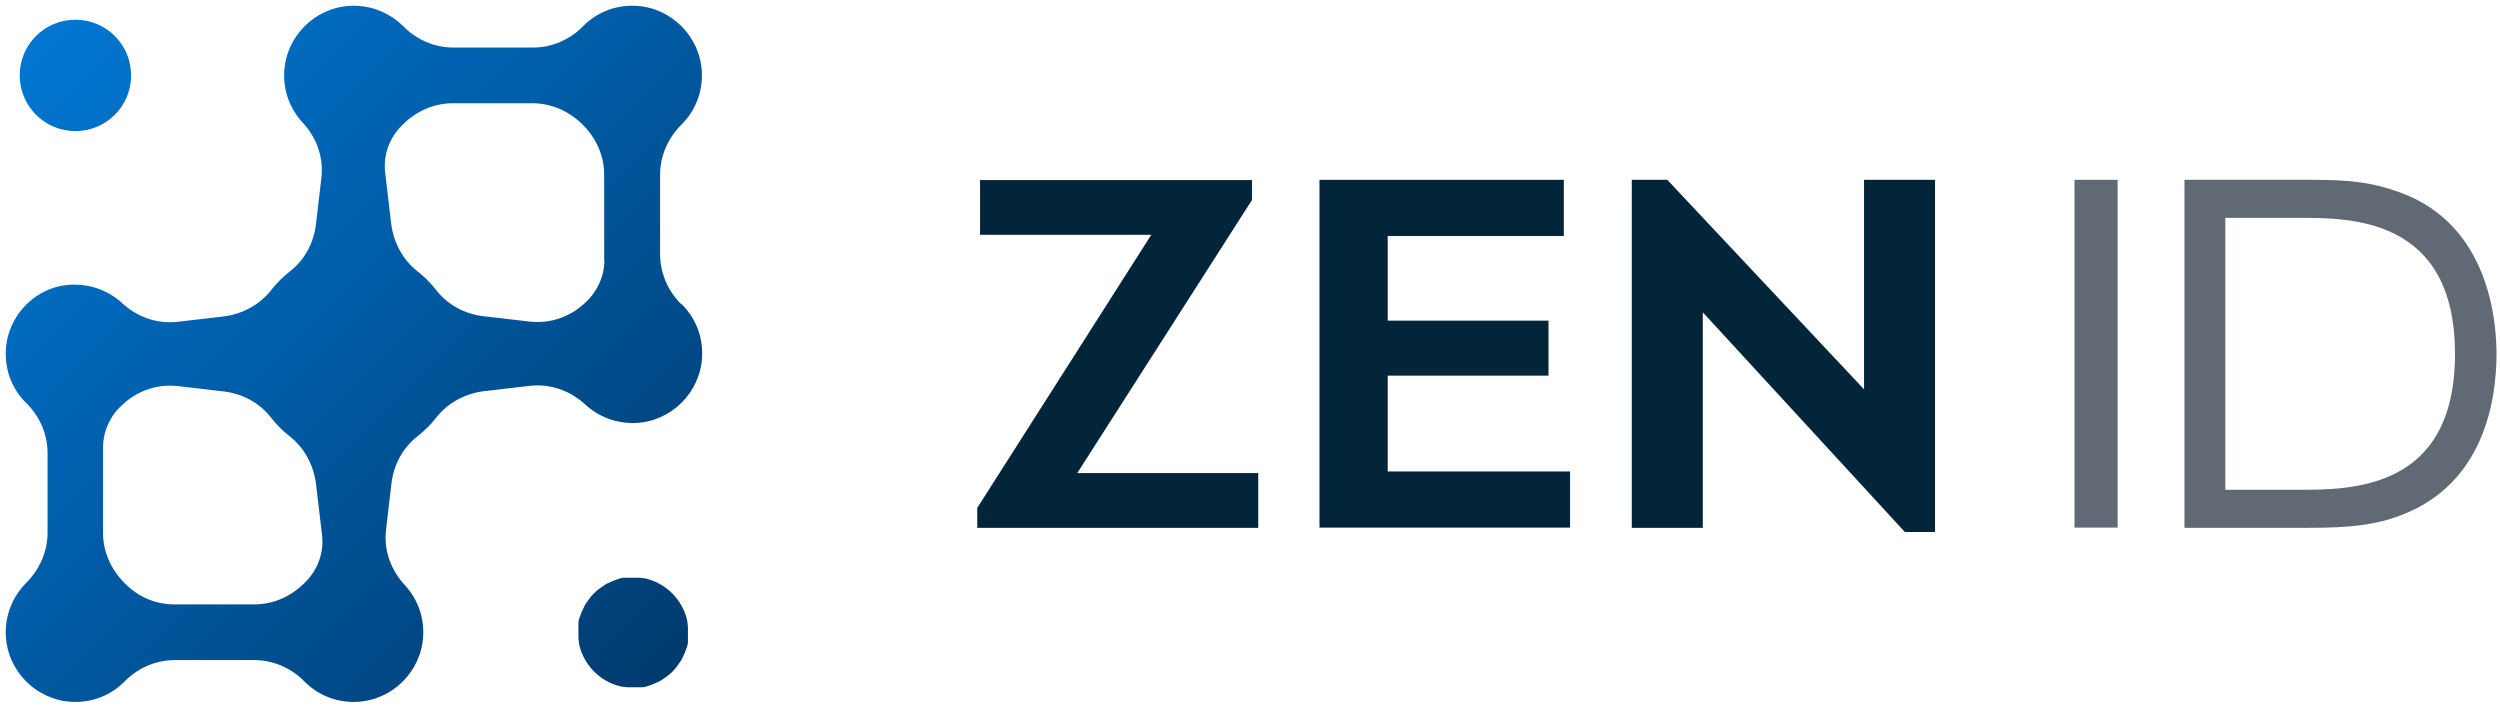
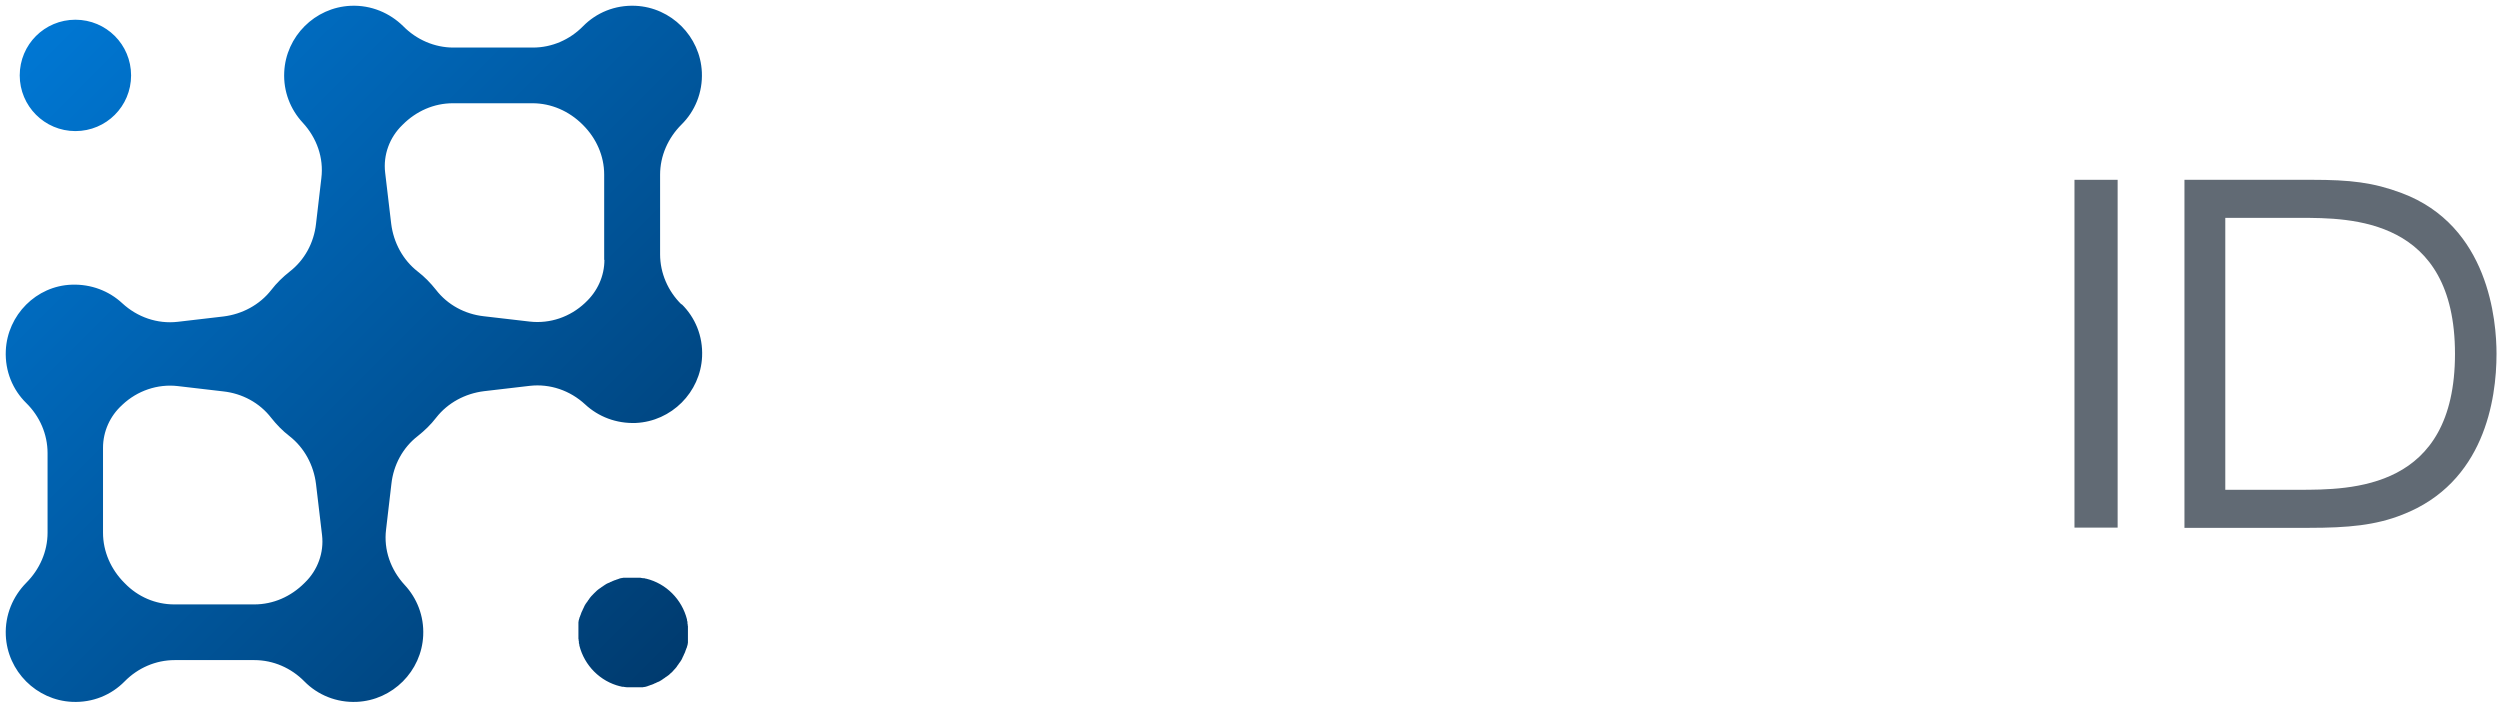
<svg xmlns="http://www.w3.org/2000/svg" width="431" height="122" viewBox="0 0 431 122" fill="none">
-   <path d="M168.48 91V87.56L198.48 40.48H168.96V31.04H215.84V34.48L185.72 81.56H216.92V91H168.44H168.48Z" fill="#02253A" />
-   <path d="M266.96 55.28V64.76H239.24V81.28H270.68V90.96H227.48V31H269.6V40.68H239.24V55.28H266.96Z" fill="#02253A" />
-   <path d="M328.4 91.72L293.56 53.84V91H281.32V31H287.44L321.36 67.12V31H333.6V91.72H328.4Z" fill="#02253A" />
  <path d="M365.08 31V90.96H357.64V31H365.08Z" fill="#616A74" />
  <path d="M376.6 31H398.6C405.16 31 409.12 31.44 414.04 33.28C429.12 38.92 430.4 55.36 430.4 61C430.4 68.92 428.28 83.24 414.2 88.72C409.56 90.56 404.84 91 398 91H376.6V31ZM383.68 84.44H396.16C405.44 84.44 423.24 84.44 423.24 61C423.24 37.56 405.28 37.56 396.52 37.56H383.64V84.44H383.68Z" fill="#616A74" />
  <path d="M117.48 52.48C115.16 50.2 113.8 47.08 113.8 43.84V30.12C113.8 26.88 115.16 23.8 117.48 21.48C119.8 19.2 121.16 15.96 121 12.44C120.72 6.28 115.72 1.28 109.56 1C106 0.84 102.8 2.2 100.52 4.52C98.24 6.84 95.16 8.2 91.88 8.2H78.16C74.92 8.2 71.8 6.84 69.52 4.52C67.2 2.24 64 0.84 60.44 1C54.28 1.28 49.28 6.28 49 12.44C48.84 15.8 50.08 18.88 52.2 21.16C54.6 23.76 55.84 27.2 55.4 30.72L54.48 38.6C54.12 41.84 52.52 44.84 49.92 46.84C48.76 47.76 47.68 48.8 46.76 50C44.76 52.56 41.76 54.16 38.52 54.56L30.64 55.48C27.12 55.88 23.68 54.68 21.08 52.28C18.8 50.16 15.72 48.96 12.36 49.08C6.28 49.28 1.28 54.28 1 60.44C0.84 64 2.2 67.2 4.52 69.48C6.84 71.76 8.2 74.84 8.2 78.12V91.84C8.2 95.08 6.84 98.16 4.52 100.48C2.24 102.8 0.84 106 1 109.56C1.28 115.72 6.28 120.72 12.44 121C16 121.16 19.2 119.8 21.48 117.48C23.76 115.16 26.84 113.8 30.12 113.8H43.84C47.12 113.8 50.2 115.16 52.48 117.48C54.76 119.8 58 121.16 61.52 121C67.68 120.72 72.68 115.72 72.96 109.56C73.12 106.2 71.88 103.12 69.76 100.84C67.36 98.24 66.12 94.8 66.56 91.28L67.48 83.4C67.84 80.16 69.44 77.16 72.04 75.16C73.2 74.24 74.28 73.2 75.2 72C77.2 69.44 80.2 67.84 83.44 67.44L91.32 66.52C94.84 66.12 98.28 67.32 100.88 69.72C103.16 71.84 106.24 73.04 109.6 72.92C115.76 72.64 120.76 67.64 121.04 61.48C121.2 57.92 119.84 54.72 117.52 52.44L117.48 52.48ZM52.56 100.44C52.56 100.44 52.52 100.48 52.48 100.52C50.16 102.84 47.12 104.2 43.84 104.2H30.04C26.8 104.2 23.76 102.88 21.52 100.56C21.52 100.56 21.48 100.52 21.44 100.48C19.12 98.16 17.76 95.08 17.76 91.84V77.2C17.76 74.4 18.96 71.72 21.04 69.84C21.04 69.84 21.08 69.8 21.12 69.76C23.68 67.36 27.16 66.16 30.64 66.56L38.52 67.48C41.76 67.84 44.76 69.44 46.76 72.04C47.68 73.2 48.72 74.28 49.92 75.2C52.48 77.2 54.08 80.2 54.48 83.44L55.52 92.24C55.88 95.28 54.76 98.32 52.56 100.44ZM104.2 44.8C104.2 47.6 103 50.24 100.92 52.16C100.92 52.16 100.88 52.2 100.84 52.24C98.28 54.64 94.84 55.84 91.32 55.44L83.4 54.52C80.16 54.16 77.16 52.56 75.16 49.96C74.24 48.8 73.2 47.72 72 46.8C69.44 44.8 67.84 41.8 67.44 38.56L66.4 29.76C66.04 26.72 67.16 23.68 69.36 21.56C69.36 21.56 69.4 21.52 69.44 21.48C71.76 19.16 74.8 17.8 78.08 17.8H91.8C95.04 17.8 98.12 19.16 100.44 21.48C100.44 21.48 100.48 21.52 100.52 21.56C102.8 23.84 104.16 26.88 104.16 30.08V44.8H104.2ZM3.4 13C3.4 7.68 7.68 3.4 13 3.4C18.32 3.4 22.6 7.68 22.6 13C22.6 18.32 18.32 22.6 13 22.6C7.68 22.6 3.4 18.28 3.4 13ZM118.6 109C118.6 109.04 118.6 109.12 118.6 109.16C118.6 109.28 118.6 109.4 118.6 109.52C118.6 109.6 118.6 109.64 118.6 109.72C118.6 109.84 118.6 109.92 118.6 110.04C118.6 110.12 118.6 110.2 118.6 110.24C118.6 110.32 118.6 110.44 118.6 110.52C118.6 110.6 118.6 110.68 118.6 110.72C118.6 110.8 118.6 110.92 118.56 111C118.56 111.08 118.56 111.16 118.52 111.2C118.52 111.28 118.48 111.36 118.44 111.48C118.44 111.56 118.44 111.64 118.36 111.68C118.36 111.76 118.32 111.84 118.28 111.92C118.28 112 118.24 112.04 118.2 112.12C118.2 112.2 118.16 112.28 118.12 112.36C118.12 112.44 118.08 112.48 118.04 112.56C118.04 112.64 117.96 112.72 117.92 112.8C117.92 112.88 117.88 112.92 117.84 113C117.84 113.08 117.76 113.16 117.72 113.24C117.72 113.32 117.64 113.36 117.64 113.44C117.6 113.52 117.56 113.6 117.52 113.68C117.52 113.76 117.44 113.8 117.4 113.88C117.36 113.96 117.32 114.04 117.24 114.12C117.24 114.16 117.16 114.24 117.12 114.28C117.08 114.36 117 114.44 116.96 114.52C116.96 114.56 116.88 114.64 116.84 114.68C116.8 114.76 116.72 114.84 116.68 114.92C116.68 114.96 116.6 115.04 116.56 115.08C116.48 115.16 116.44 115.24 116.36 115.32C116.36 115.32 116.28 115.4 116.24 115.44C116.12 115.56 116.04 115.68 115.92 115.8C115.8 115.92 115.68 116.04 115.56 116.12C115.56 116.12 115.48 116.2 115.44 116.24C115.36 116.32 115.28 116.4 115.2 116.44C115.16 116.44 115.12 116.52 115.04 116.56C114.96 116.6 114.88 116.68 114.8 116.72C114.76 116.72 114.68 116.8 114.64 116.84C114.56 116.88 114.48 116.96 114.4 117C114.36 117 114.28 117.08 114.24 117.12C114.16 117.16 114.08 117.2 114 117.28C113.92 117.28 113.88 117.36 113.8 117.4C113.72 117.44 113.64 117.48 113.56 117.52C113.48 117.52 113.44 117.6 113.36 117.6C113.28 117.6 113.2 117.68 113.12 117.72C113.04 117.72 113 117.8 112.92 117.8C112.84 117.8 112.76 117.88 112.68 117.92C112.6 117.92 112.56 117.96 112.48 118C112.4 118 112.32 118.08 112.24 118.08C112.16 118.08 112.12 118.12 112.04 118.16C111.96 118.16 111.88 118.2 111.8 118.24C111.72 118.24 111.64 118.28 111.6 118.32C111.52 118.32 111.44 118.36 111.32 118.4C111.24 118.4 111.16 118.4 111.12 118.44C111.04 118.44 110.92 118.44 110.84 118.48C110.76 118.48 110.68 118.48 110.64 118.48C110.56 118.48 110.44 118.48 110.36 118.48C110.28 118.48 110.2 118.48 110.16 118.48C110.08 118.48 109.96 118.48 109.84 118.48C109.76 118.48 109.72 118.48 109.64 118.48C109.52 118.48 109.4 118.48 109.32 118.48C109.28 118.48 109.2 118.48 109.16 118.48C109 118.48 108.84 118.48 108.68 118.48C108.52 118.48 108.36 118.48 108.2 118.48C108.16 118.48 108.12 118.48 108.08 118.48C107.96 118.48 107.84 118.48 107.76 118.44C107.68 118.44 107.6 118.44 107.52 118.4C107.44 118.4 107.4 118.4 107.32 118.4C107.2 118.4 107.08 118.36 107 118.32H106.92C103.48 117.48 100.76 114.76 99.88 111.28V111.2C99.88 111.08 99.84 110.96 99.8 110.88C99.8 110.8 99.8 110.76 99.8 110.68C99.8 110.6 99.8 110.52 99.76 110.44C99.76 110.32 99.76 110.2 99.72 110.12C99.72 110.08 99.72 110.04 99.72 110C99.72 109.84 99.72 109.68 99.72 109.52C99.72 109.36 99.72 109.2 99.72 109.04C99.72 109 99.72 108.92 99.72 108.88C99.72 108.76 99.72 108.64 99.72 108.56C99.72 108.48 99.72 108.44 99.72 108.36C99.72 108.24 99.72 108.16 99.72 108.04C99.72 107.96 99.72 107.88 99.72 107.84C99.72 107.76 99.72 107.64 99.72 107.56C99.72 107.48 99.72 107.4 99.72 107.36C99.72 107.28 99.72 107.16 99.76 107.08C99.76 107 99.76 106.92 99.8 106.88C99.8 106.8 99.84 106.72 99.88 106.6C99.88 106.52 99.88 106.44 99.96 106.4C99.96 106.32 100 106.24 100.04 106.16C100.04 106.08 100.08 106 100.12 105.96C100.12 105.88 100.16 105.8 100.2 105.72C100.2 105.64 100.24 105.6 100.28 105.52C100.28 105.44 100.36 105.36 100.4 105.28C100.4 105.2 100.44 105.16 100.48 105.08C100.48 105 100.56 104.92 100.6 104.84C100.6 104.76 100.68 104.72 100.68 104.64C100.72 104.56 100.76 104.48 100.8 104.4C100.8 104.32 100.88 104.28 100.92 104.2C100.96 104.12 101 104.04 101.08 103.96C101.08 103.92 101.16 103.84 101.2 103.8C101.24 103.72 101.32 103.64 101.36 103.56C101.36 103.52 101.44 103.44 101.48 103.4C101.52 103.32 101.6 103.24 101.64 103.16C101.64 103.12 101.72 103.08 101.76 103C101.84 102.92 101.88 102.84 101.96 102.76C101.96 102.76 102.04 102.68 102.08 102.64C102.28 102.4 102.52 102.2 102.76 101.96C102.76 101.96 102.84 101.88 102.88 101.84C102.96 101.76 103.04 101.72 103.12 101.64C103.16 101.64 103.2 101.56 103.28 101.52C103.36 101.48 103.44 101.4 103.52 101.36C103.56 101.32 103.64 101.28 103.68 101.24C103.76 101.2 103.84 101.12 103.92 101.08C103.96 101.08 104.04 101 104.08 100.96C104.16 100.92 104.24 100.88 104.32 100.8C104.4 100.8 104.44 100.72 104.52 100.68C104.6 100.64 104.68 100.6 104.76 100.56C104.84 100.56 104.88 100.48 104.96 100.48C105.04 100.48 105.12 100.4 105.2 100.36C105.28 100.36 105.32 100.28 105.4 100.28C105.48 100.28 105.56 100.2 105.64 100.16C105.72 100.16 105.76 100.12 105.84 100.08C105.92 100.08 106 100 106.08 100C106.16 100 106.2 99.96 106.28 99.92C106.36 99.92 106.44 99.88 106.52 99.84C106.6 99.84 106.68 99.8 106.72 99.76C106.8 99.76 106.88 99.72 107 99.68C107.08 99.68 107.16 99.68 107.2 99.64C107.28 99.64 107.4 99.64 107.48 99.6C107.56 99.6 107.64 99.6 107.68 99.6C107.76 99.6 107.88 99.6 107.96 99.6C108.04 99.6 108.12 99.6 108.16 99.6C108.24 99.6 108.36 99.6 108.48 99.6C108.56 99.6 108.6 99.6 108.68 99.6C108.8 99.6 108.92 99.6 109 99.6C109.04 99.6 109.12 99.6 109.16 99.6C109.32 99.6 109.48 99.6 109.64 99.6C109.8 99.6 109.96 99.6 110.12 99.6C110.16 99.6 110.2 99.6 110.24 99.6C110.36 99.6 110.48 99.6 110.56 99.64C110.64 99.64 110.72 99.64 110.8 99.68C110.88 99.68 110.92 99.68 111 99.68C111.12 99.68 111.24 99.72 111.32 99.76H111.4C114.84 100.6 117.56 103.32 118.44 106.8C118.44 106.8 118.44 106.84 118.44 106.88C118.44 107 118.48 107.12 118.52 107.2C118.52 107.28 118.52 107.32 118.52 107.4C118.52 107.48 118.52 107.56 118.56 107.64C118.56 107.76 118.56 107.84 118.6 107.96C118.6 108 118.6 108.04 118.6 108.08C118.6 108.24 118.6 108.4 118.6 108.56C118.6 108.72 118.6 108.88 118.6 109.04V109Z" fill="url(#paint0_linear_31_390)" />
  <defs>
    <linearGradient id="paint0_linear_31_390" x1="6.2" y1="6.2" x2="115.8" y2="115.8" gradientUnits="userSpaceOnUse">
      <stop stop-color="#0077D3" />
      <stop offset="1" stop-color="#003B6F" />
    </linearGradient>
  </defs>
</svg>